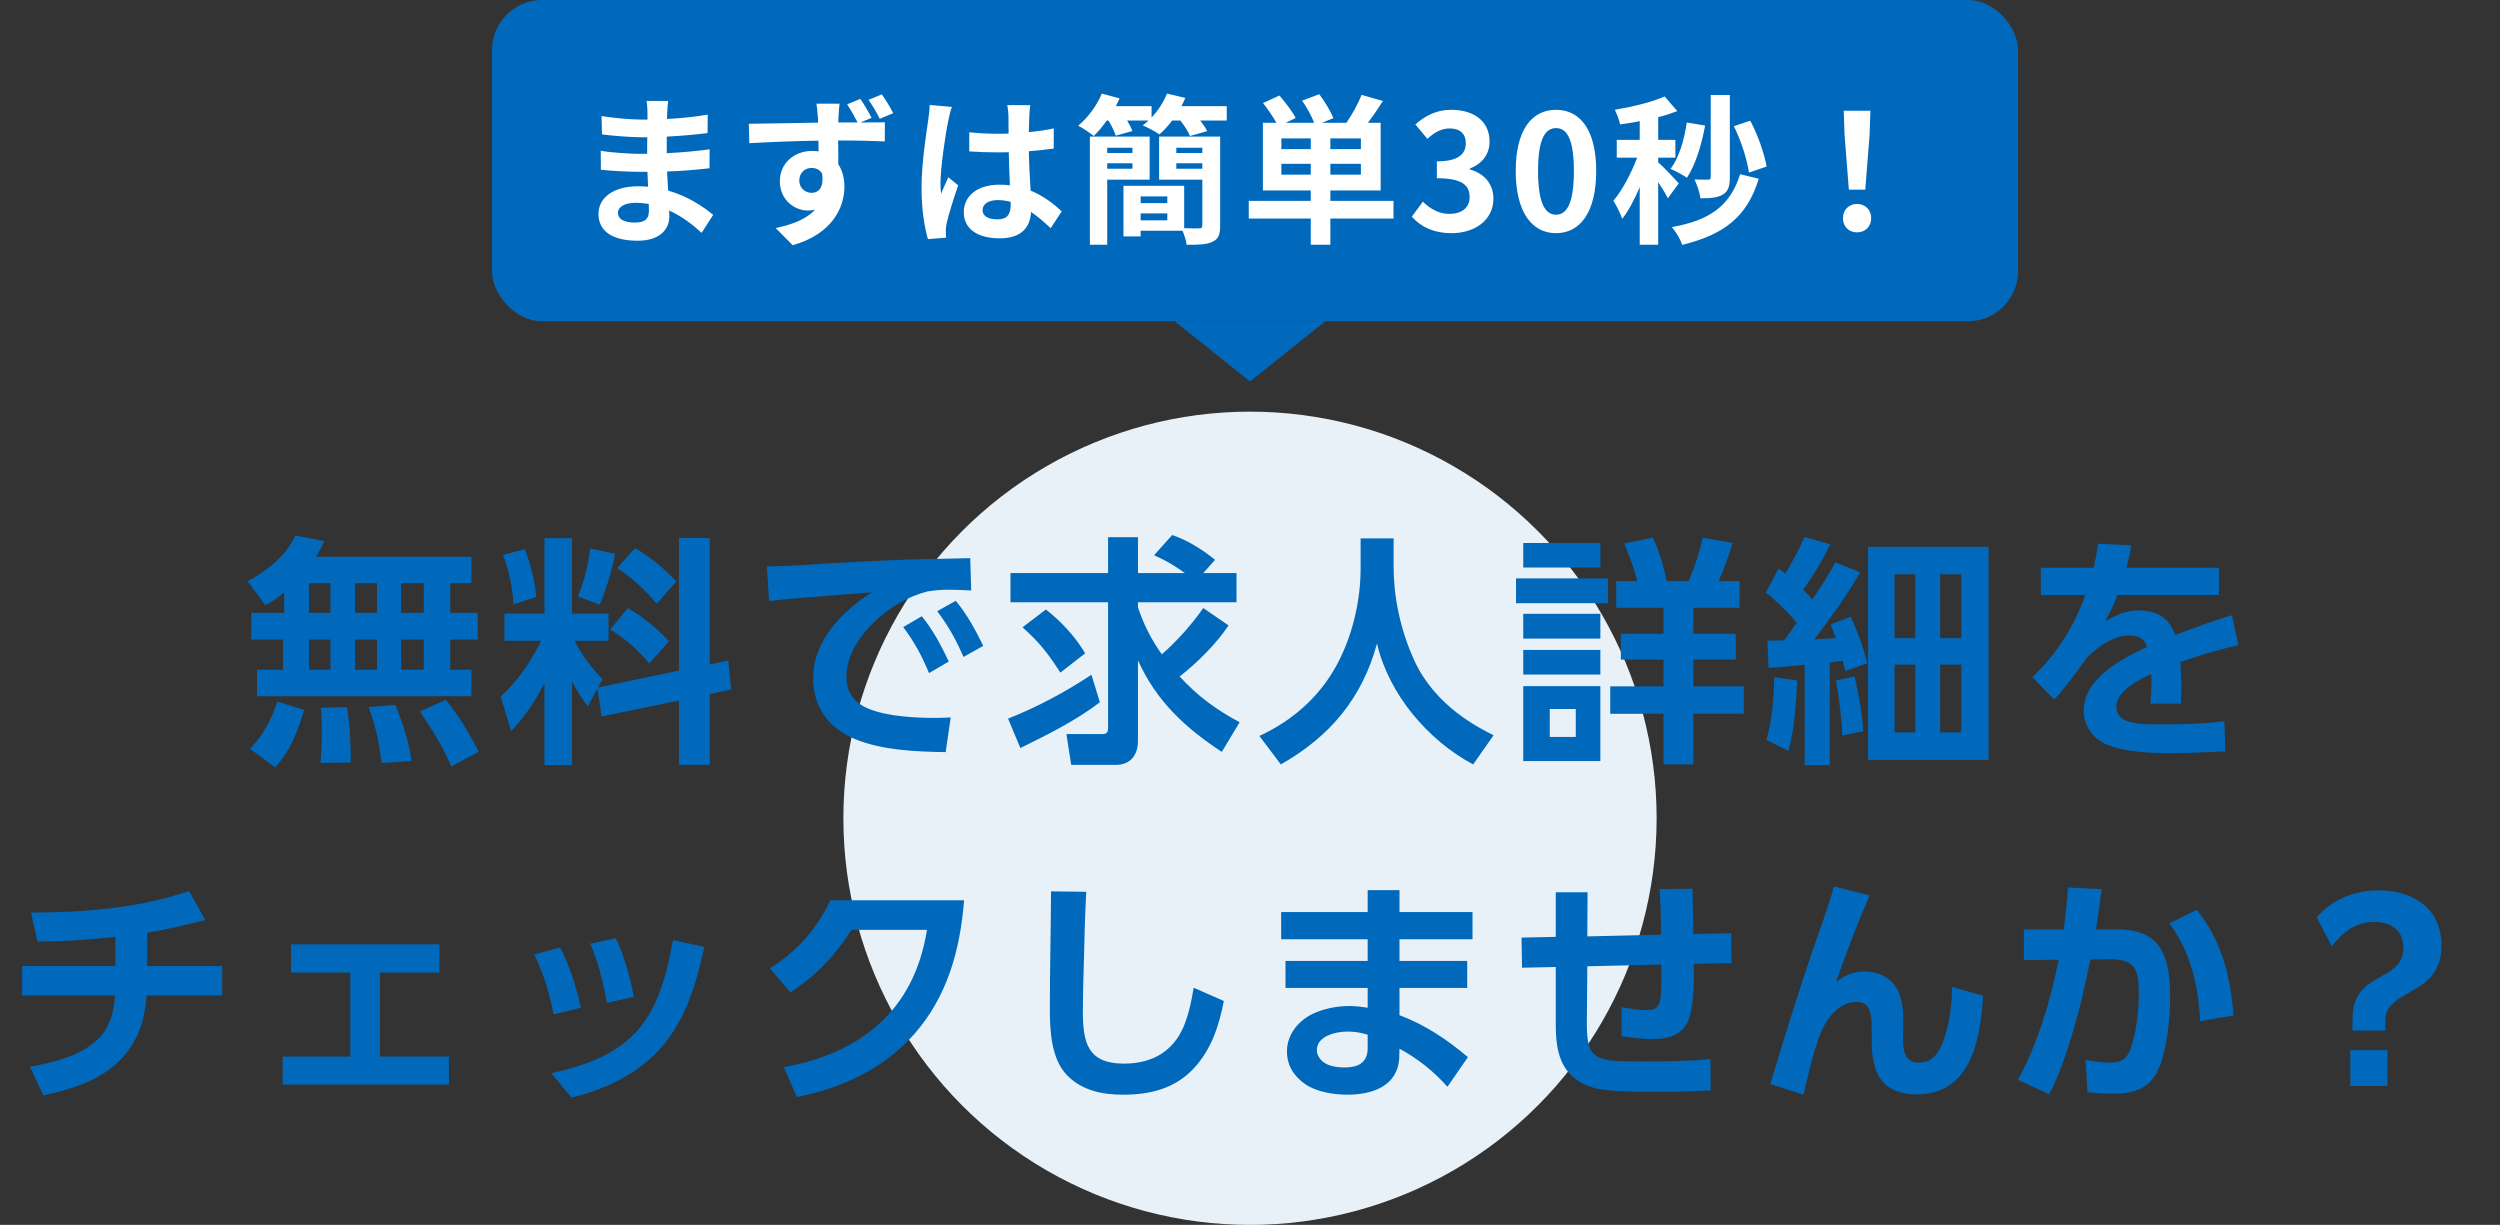
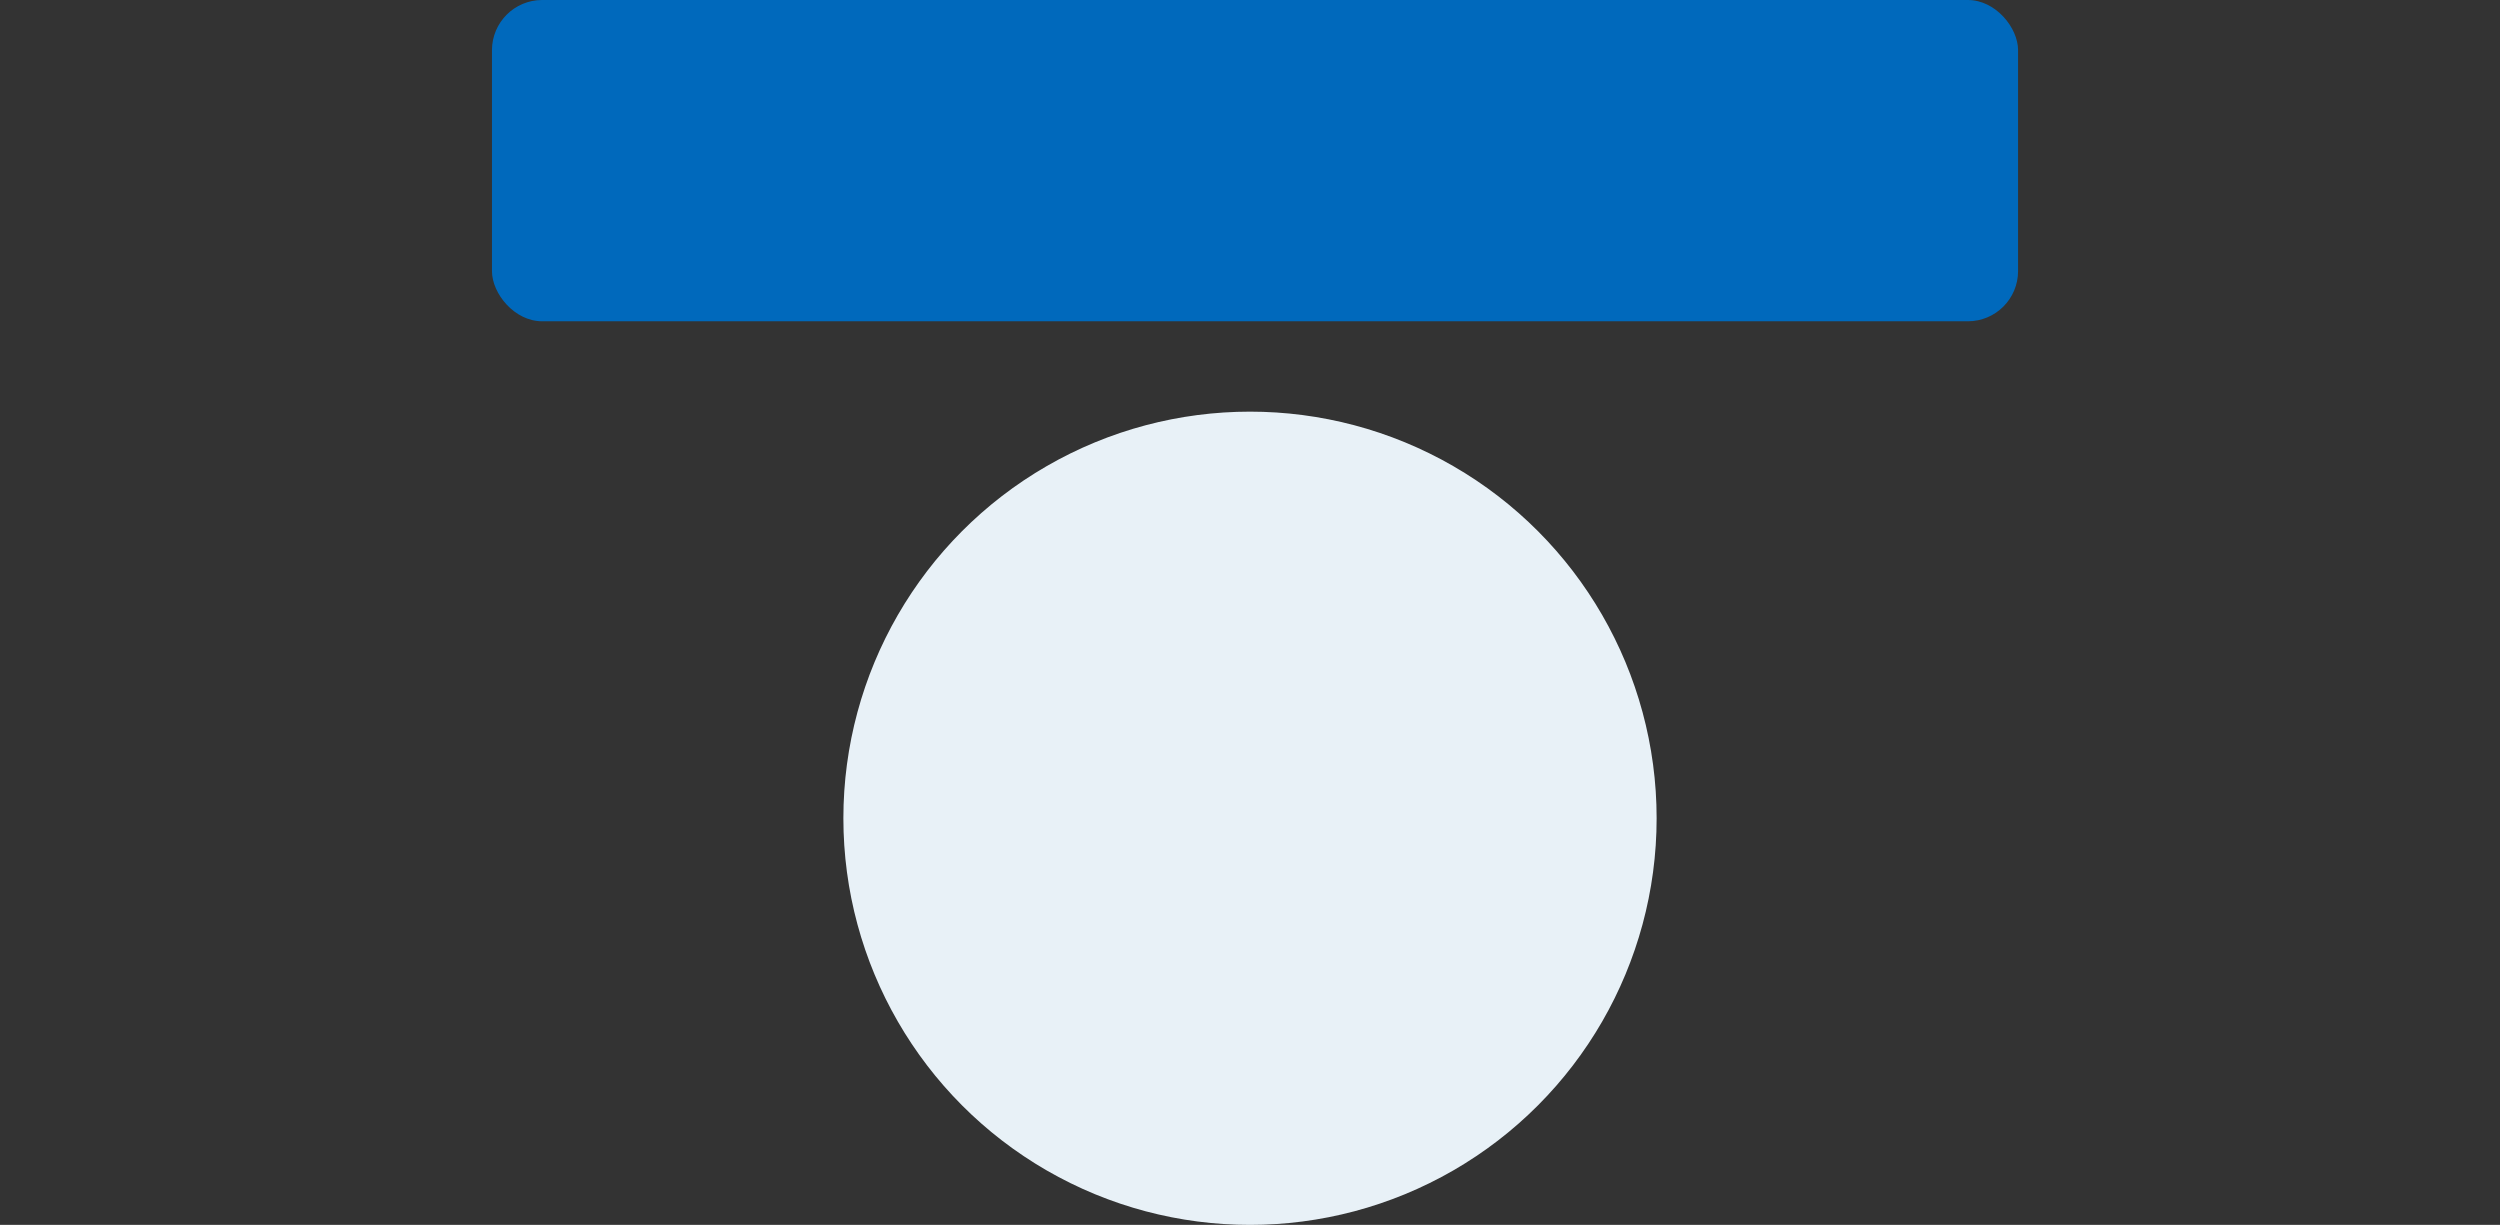
<svg xmlns="http://www.w3.org/2000/svg" width="249" height="122" viewBox="0 0 249 122" fill="none">
  <rect x="0" y="0" width="249" height="122" fill="#333333" stroke="none" />
  <circle cx="124.5" cy="81.5" r="40.5" fill="#E8F1F7" />
-   <path d="M28.308 59C27.66 59.552 27.204 59.864 26.436 60.272L24.66 57.896C26.604 56.84 28.476 55.4 29.412 53.336L32.292 53.888C32.028 54.512 31.836 54.872 31.452 55.448H46.956V58.088H44.844V61.04H47.58V63.704H44.844V66.704H46.956V69.344H25.596V66.704H28.188V63.704H25.02V61.04H28.308V59ZM32.916 58.088H30.78V61.04H32.916V58.088ZM37.548 58.088H35.364V61.04H37.548V58.088ZM42.204 58.088H39.948V61.04H42.204V58.088ZM32.916 63.704H30.78V66.704H32.916V63.704ZM37.548 63.704H35.364V66.704H37.548V63.704ZM42.204 63.704H39.948V66.704H42.204V63.704ZM44.412 69.704C45.78 71.432 46.668 72.896 47.676 74.864L44.94 76.352C44.148 74.384 42.996 72.608 41.82 70.856L44.412 69.704ZM30.3 70.712C29.676 72.752 28.908 74.864 27.396 76.424L24.9 74.576C26.244 73.208 27.012 71.672 27.636 69.872L30.3 70.712ZM39.372 70.208C40.02 71.744 40.836 74.168 40.98 75.8L38.004 75.992C37.74 73.856 37.452 72.464 36.708 70.424L39.372 70.208ZM34.548 70.424C34.812 71.744 34.932 74 34.932 75.344V75.944L31.932 75.992C32.004 74.936 32.052 73.904 32.052 72.872C32.052 72.08 32.028 71.288 31.98 70.496L34.548 70.424ZM59.508 68.576L58.548 70.376C57.948 69.584 57.42 68.72 56.964 67.856V76.208H54.228V68C53.268 69.944 52.356 71.24 50.916 72.824L49.86 69.392C51.588 67.808 52.86 65.912 53.892 63.824H50.244V61.112H54.228V53.6H56.964V61.112H60.612V63.824H57.228C57.996 65.288 58.86 66.464 60.012 67.64L59.556 68.48L67.62 66.8V53.576H70.692V66.176L72.54 65.792L72.828 68.672L70.692 69.128V76.184H67.62V69.776L59.916 71.36L59.508 68.576ZM63.252 54.584C64.86 55.544 66.06 56.528 67.356 57.92L65.412 60.128C64.212 58.712 63.012 57.608 61.476 56.576L63.252 54.584ZM61.26 55.16C60.996 56.648 60.348 58.856 59.724 60.224L57.564 59.408C58.188 57.896 58.596 56.24 58.788 54.632L61.26 55.16ZM52.284 54.704C52.86 56.24 53.268 57.824 53.412 59.456L51.132 60.2C51.06 58.448 50.7 56.888 50.1 55.256L52.284 54.704ZM62.532 60.56C64.068 61.448 65.436 62.6 66.636 63.872L64.668 66.08C63.468 64.664 62.364 63.68 60.78 62.696L62.532 60.56ZM76.38 56.408C78.564 56.408 80.724 56.216 82.884 56.096C85.644 55.952 88.404 55.784 91.164 55.712C92.988 55.664 94.812 55.64 96.636 55.592L96.732 58.808C96.012 58.784 95.292 58.736 94.572 58.736C93.78 58.736 93.18 58.784 92.388 58.904C90.492 59.408 89.004 60.272 87.516 61.544C85.812 63.056 84.3 65.096 84.3 67.448C84.3 69.008 85.164 70.064 86.58 70.616C88.428 71.36 91.164 71.504 93.132 71.504C93.66 71.504 94.164 71.48 94.692 71.456L94.188 74.912C91.26 74.864 87.924 74.744 85.164 73.616C82.548 72.536 80.988 70.424 80.988 67.544C80.988 63.8 83.868 60.896 86.844 59C84.996 59.12 83.172 59.288 81.324 59.432C79.74 59.552 78.18 59.672 76.596 59.864L76.38 56.408ZM93.348 60.872L95.196 59.84C96.372 61.28 97.116 62.672 97.932 64.328L95.964 65.432C95.172 63.632 94.524 62.456 93.348 60.872ZM89.964 62.456L91.812 61.376C92.94 62.768 93.732 64.28 94.5 65.888L92.532 67.04C91.788 65.264 91.116 64.016 89.964 62.456ZM117.492 67.376C119.268 69.32 121.14 70.688 123.468 71.936L121.692 74.888C118.044 72.488 115.164 69.824 113.34 65.768V73.784C113.34 75.2 112.596 76.184 111.132 76.184H106.692L106.212 73.112H109.788C110.076 73.112 110.364 73.088 110.364 72.512V59.984H100.644V57.08H110.364V53.504H113.34V57.08H118.02C116.988 56.336 116.1 55.808 114.948 55.304L116.748 53.288C118.308 53.816 119.748 54.728 121.02 55.76L119.844 57.08H123.156V59.984H113.34V60.488C113.916 62.216 114.66 63.68 115.716 65.168C117.18 63.92 118.764 62.12 119.844 60.56L122.364 62.288C121.164 64.112 119.22 66.032 117.492 67.376ZM104.172 60.704C105.684 61.88 107.124 63.44 108.084 65.072L105.612 66.992C104.412 65.12 103.524 63.968 101.844 62.48L104.172 60.704ZM101.628 74.504L100.404 71.576C103.308 70.424 106.092 68.936 108.708 67.208L109.548 69.944C107.124 71.792 104.364 73.16 101.628 74.504ZM148.764 73.232L146.724 76.136C142.212 73.736 138.3 69.104 137.148 64.088C135.684 69.536 132.444 73.376 127.572 76.136L125.436 73.304C128.94 71.672 131.748 69.128 133.452 65.624C134.796 62.912 135.516 59.648 135.516 56.624V53.624H138.804V56.528C138.804 59.24 139.404 62.6 140.868 65.792C142.956 70.352 147.324 72.512 148.764 73.232ZM168.66 76.136H165.684V71.096H160.38V68.36H165.684V65.696H161.436V63.128H165.684V60.536H160.98V57.872H163.068C162.756 56.576 162.276 55.376 161.772 54.128L164.652 53.552C165.252 54.944 165.708 56.408 166.02 57.872H168.18C168.78 56.552 169.284 54.992 169.596 53.552L172.572 54.08C172.068 55.664 171.852 56.336 171.18 57.872H173.268V60.536H168.66V63.128H172.884V65.696H168.66V68.36H173.676V71.096H168.66V76.136ZM151.716 54.08H159.396V56.528H151.716V54.08ZM150.996 57.608H160.164V60.08H150.996V57.608ZM151.716 61.136H159.396V63.608H151.716V61.136ZM151.716 64.736H159.396V67.184H151.716V64.736ZM151.716 68.336H159.396V75.8H151.716V68.336ZM156.948 70.616H154.356V73.4H156.948V70.616ZM180.516 59.696C181.332 58.496 182.1 57.296 182.796 56L185.268 57.008C184.044 59.192 182.244 61.664 180.708 63.68C181.428 63.632 182.148 63.608 182.844 63.56C182.676 63.104 182.508 62.648 182.34 62.192L184.332 61.424C185.028 62.912 185.58 64.472 185.988 66.056L183.78 66.848C183.708 66.512 183.612 66.152 183.54 65.816C183.108 65.864 182.676 65.912 182.244 65.984V76.208H179.748V66.224C178.548 66.32 177.348 66.464 176.148 66.512L176.028 63.824C176.58 63.8 177.132 63.776 177.684 63.776C178.14 63.2 178.548 62.6 178.956 62C178.116 61.04 176.892 59.792 175.884 59.024L177.156 56.624C177.372 56.792 177.612 56.96 177.828 57.128C178.524 55.952 179.172 54.728 179.724 53.48L182.292 54.224C181.524 55.808 180.612 57.32 179.604 58.736C179.916 59.048 180.228 59.384 180.516 59.696ZM186.06 54.464H198.06V75.68H186.06V54.464ZM190.764 57.2H188.7V63.56H190.764V57.2ZM195.348 57.2H193.236V63.56H195.348V57.2ZM190.764 66.2H188.7V72.944H190.764V66.2ZM195.348 66.2H193.236V72.944H195.348V66.2ZM184.716 67.376C185.1 69.08 185.484 71.072 185.58 72.824L183.492 73.256C183.468 71.888 183.132 69.152 182.868 67.784L184.716 67.376ZM179.004 67.784C178.884 70.136 178.74 72.512 178.14 74.792L175.932 73.688C176.532 71.672 176.652 69.56 176.724 67.448L179.004 67.784ZM211.788 56.552H221.004V59.264H210.9C210.516 60.272 210.18 60.92 209.676 61.856C210.78 61.304 211.644 60.8 212.94 60.8C214.788 60.8 216.012 61.472 216.66 63.248C218.532 62.552 220.38 61.832 222.3 61.28L222.948 64.256C220.98 64.712 219.06 65.264 217.164 65.936C217.212 66.728 217.26 67.52 217.26 68.312C217.26 68.912 217.236 69.488 217.212 70.088H214.188C214.236 69.416 214.284 68.744 214.284 68.096C214.284 67.76 214.284 67.448 214.26 67.136C212.988 67.712 210.78 68.816 210.78 70.424C210.78 71 211.14 71.504 211.668 71.744C212.556 72.128 213.948 72.152 215.028 72.152C217.188 72.152 219.348 72.104 221.556 71.84L221.628 74.84C219.828 74.912 218.052 75.008 216.252 75.008C214.236 75.008 211.812 74.936 209.916 74.192C208.5 73.64 207.54 72.32 207.54 70.76C207.54 67.568 211.356 65.6 213.852 64.424C213.54 63.56 212.988 63.296 212.1 63.296C210.492 63.296 208.932 64.424 207.852 65.504C207.084 66.608 205.476 68.792 204.588 69.68L202.428 67.448C204.948 65 206.484 62.552 207.708 59.264H203.268V56.552H208.524C208.716 55.712 208.86 54.992 208.98 54.152L212.292 54.32C212.148 55.064 211.98 55.808 211.788 56.552ZM14.662 92.904V96.216H22.126V99.144H14.614C14.542 99.768 14.47 100.392 14.35 101.04C13.942 103.104 12.838 104.952 11.206 106.272C9.238 107.856 6.742 108.576 4.318 109.104L2.974 106.248C5.398 105.816 8.23 105.144 9.982 103.272C11.038 102.12 11.35 100.632 11.446 99.144H2.206V96.216H11.494V93.312C8.71 93.6 6.526 93.768 3.718 93.768L3.094 90.888C8.398 90.888 13.798 90.456 18.838 88.752L20.446 91.632C18.478 92.136 16.678 92.568 14.662 92.904ZM37.846 96.864V105.24H44.709V108.024H28.149V105.24H34.894V96.864H28.989V94.056H43.773V96.864H37.846ZM61.342 93.456C62.133 95.112 62.806 97.464 63.117 99.288L60.453 99.888C60.069 97.848 59.614 95.904 58.797 93.984L61.342 93.456ZM70.15 94.32C69.382 97.872 68.326 101.496 65.901 104.28C63.597 106.944 60.309 108.504 56.925 109.32L54.91 106.896C63.117 105.096 65.614 101.688 67.029 93.624L70.15 94.32ZM55.797 94.368C56.782 96.24 57.382 98.304 57.861 100.368L55.126 101.04C54.766 98.976 54.117 96.96 53.23 95.064L55.797 94.368ZM96.022 89.664C95.638 94.584 94.365 99.264 91.029 103.032C87.981 106.488 83.805 108.384 79.365 109.272L78.07 106.296C85.797 104.88 91.053 100.608 92.326 92.616H84.814C83.181 95.16 81.285 97.2 78.718 98.832L76.677 96.456C79.389 94.752 81.334 92.568 82.701 89.664H96.022ZM104.685 88.776L108.189 88.824C108.069 91.2 107.997 93.6 107.949 95.976C107.901 97.536 107.853 99.12 107.853 100.68C107.853 103.8 108.285 105.936 111.957 105.936C114.405 105.936 116.469 105 117.645 102.768C118.317 101.472 118.653 99.792 118.893 98.376L121.893 99.696C121.413 102.192 120.645 104.544 118.893 106.416C116.997 108.456 114.501 109.032 111.837 109.032C109.797 109.032 107.781 108.624 106.293 107.112C104.709 105.48 104.565 102.72 104.565 100.536C104.565 96.624 104.661 92.688 104.685 88.776ZM139.389 90.84H146.661V93.552H139.389V95.712H146.133V98.4H139.389V101.112C141.957 102.072 144.117 103.536 146.205 105.288L144.165 108.24C142.749 106.656 141.261 105.48 139.389 104.448L139.365 105.288C139.269 108.168 136.677 109.032 134.229 109.032C132.861 109.032 131.157 108.768 130.029 108C128.877 107.208 128.181 106.128 128.181 104.712C128.181 102.96 129.429 101.52 130.989 100.872C132.069 100.416 133.221 100.2 134.397 100.2C135.045 100.2 135.573 100.272 136.221 100.368V98.4H128.037V95.712H136.221V93.552H127.605V90.84H136.221V88.656H139.389V90.84ZM136.221 103.056C135.549 102.84 134.901 102.744 134.181 102.744C133.077 102.744 131.157 103.176 131.157 104.592C131.157 105.168 131.565 105.672 132.045 105.936C132.549 106.224 133.317 106.32 133.893 106.32C135.237 106.32 136.221 105.888 136.221 104.376V103.056ZM158.097 93.264L165.441 93.096C165.441 91.584 165.393 90.072 165.297 88.56L168.585 88.512C168.609 90.024 168.633 91.512 168.657 93.024L172.425 92.952L172.449 95.928L168.681 96C168.705 96.456 168.705 96.888 168.705 97.32C168.705 98.688 168.633 100.992 167.889 102.144C167.145 103.248 165.873 103.488 164.625 103.488C163.569 103.488 162.537 103.368 161.505 103.2V100.32C162.369 100.464 163.233 100.608 164.097 100.608C164.961 100.608 165.393 100.296 165.441 98.784C165.465 98.352 165.465 98.208 165.465 96.072L158.097 96.24L158.049 101.928C158.049 102.72 158.073 104.064 158.529 104.712C158.913 105.288 159.609 105.48 160.257 105.6C161.049 105.72 162.633 105.72 163.473 105.72C165.777 105.72 168.081 105.696 170.361 105.504L170.385 108.6C168.681 108.696 166.977 108.744 165.273 108.744C163.641 108.744 161.097 108.744 159.633 108.528C158.505 108.36 157.641 108.048 156.753 107.328C155.145 106.008 154.953 103.896 154.953 101.976V96.312L151.593 96.384L151.545 93.384L154.953 93.312V88.872H158.121L158.097 93.264ZM182.654 88.296L186.206 89.184C185.078 91.776 183.782 95.136 182.87 97.8C183.782 97.128 184.526 96.768 185.702 96.768C187.166 96.768 188.582 97.464 189.134 98.904C189.566 99.984 189.566 101.064 189.566 102.216L189.542 103.584C189.542 104.664 189.734 105.84 191.102 105.84C192.062 105.84 192.686 105.408 193.142 104.568C194.03 102.96 194.414 100.416 194.414 98.592V98.304L197.51 99.168C197.27 103.44 196.358 109.008 190.886 109.008C189.326 109.008 187.742 108.48 187.022 106.992C186.59 106.104 186.422 104.88 186.422 103.896V102.384C186.422 101.04 186.326 99.792 184.886 99.792C183.014 99.792 181.718 101.712 181.19 103.296C180.47 105.312 180.086 107.064 179.63 109.032L176.318 107.976C177.638 103.632 178.958 99.312 180.422 94.992C181.094 93 182.15 90.24 182.654 88.296ZM208.202 95.568C207.602 98.496 207.218 100.248 206.354 103.128C205.802 104.976 205.01 107.304 204.098 108.984L200.978 107.544C202.874 104.208 204.338 99.36 205.034 95.592L201.578 95.616V92.568H205.538C205.73 91.176 205.874 89.808 205.97 88.392L209.33 88.56C209.162 89.904 208.97 91.248 208.754 92.568H210.914C215.378 92.568 216.146 95.448 216.146 99.312C216.146 101.4 215.834 104.544 214.994 106.464C214.13 108.432 212.522 108.936 210.506 108.936C209.642 108.936 208.778 108.888 207.914 108.768L207.722 105.552C208.49 105.72 209.306 105.84 210.098 105.84C211.658 105.84 212.018 105.192 212.402 103.824C212.834 102.312 213.026 100.512 213.026 98.928C213.026 96.504 212.642 95.52 210.026 95.544L208.202 95.568ZM218.786 90.624C221.258 93.576 222.194 97.368 222.458 101.136L219.122 101.712C219.002 98.256 218.162 94.776 216.074 91.968L218.786 90.624ZM234.314 102.648V101.4C234.314 98.688 236.018 97.896 237.434 97.104C238.49 96.504 239.378 95.88 239.378 94.416C239.378 92.52 237.962 91.824 236.474 91.824C234.674 91.824 233.33 92.832 232.25 94.248L230.738 91.368C232.178 89.712 234.338 88.68 236.882 88.68C240.338 88.68 243.17 90.456 243.17 94.176C243.17 96.936 241.562 97.968 240.05 98.808C238.802 99.528 237.578 100.128 237.578 101.616V102.648H234.314ZM234.098 108.168V104.592H237.794V108.168H234.098Z" fill="#0069BC" />
  <rect x="49" width="152" height="32" rx="5" fill="#0069BC" />
-   <path d="M61.544 21.192C61.544 21.8 62.12 22.168 63.224 22.168C64.072 22.168 64.632 21.928 64.632 21C64.632 20.824 64.632 20.6 64.616 20.312C64.184 20.248 63.752 20.2 63.304 20.2C62.168 20.2 61.544 20.648 61.544 21.192ZM66.552 10.056C66.504 10.376 66.472 10.776 66.456 11.192C66.44 11.352 66.44 11.592 66.44 11.848C67.752 11.784 69.08 11.656 70.488 11.416L70.472 13.256C69.416 13.384 67.96 13.528 66.408 13.608C66.408 14.168 66.408 14.76 66.408 15.256C68.024 15.176 69.384 15.048 70.68 14.872L70.664 16.76C69.224 16.92 67.976 17.032 66.44 17.08C66.472 17.688 66.504 18.344 66.552 18.984C68.568 19.56 70.104 20.632 71.032 21.4L69.88 23.192C69.016 22.392 67.928 21.544 66.648 20.968C66.664 21.192 66.664 21.384 66.664 21.56C66.664 22.92 65.624 23.976 63.512 23.976C60.952 23.976 59.608 23 59.608 21.304C59.608 19.688 61.096 18.552 63.56 18.552C63.896 18.552 64.232 18.568 64.552 18.6C64.52 18.104 64.504 17.592 64.488 17.112C64.216 17.112 63.944 17.112 63.656 17.112C62.728 17.112 60.904 17.032 59.848 16.904L59.832 15.016C60.872 15.208 62.84 15.32 63.688 15.32C63.944 15.32 64.2 15.32 64.456 15.32C64.456 14.792 64.456 14.216 64.472 13.672C64.264 13.672 64.072 13.672 63.88 13.672C62.872 13.672 61.016 13.528 59.96 13.384L59.912 11.56C61.064 11.752 62.888 11.912 63.864 11.912C64.072 11.912 64.28 11.912 64.488 11.912C64.488 11.608 64.488 11.352 64.488 11.16C64.488 10.856 64.456 10.36 64.392 10.056H66.552ZM79.608 17.992C79.608 18.728 80.2 19.208 80.84 19.208C81.512 19.208 82.088 18.696 81.88 17.288C81.656 16.904 81.272 16.728 80.824 16.728C80.232 16.728 79.608 17.144 79.608 17.992ZM85.688 9.848C86.088 10.424 86.52 11.176 86.808 11.736L85.704 12.2C86.728 12.184 87.656 12.184 88.136 12.184L88.12 14.088C87.16 14.04 85.64 13.992 83.48 13.992C83.496 14.808 83.496 15.656 83.496 16.36C83.896 16.968 84.104 17.736 84.104 18.584C84.104 20.68 82.872 23.32 78.952 24.424L77.256 22.712C78.872 22.376 80.296 21.848 81.176 20.888C80.952 20.936 80.712 20.968 80.44 20.968C79.208 20.968 77.672 19.976 77.672 18.04C77.672 16.232 79.144 15.032 80.888 15.032C81.112 15.032 81.32 15.048 81.528 15.08C81.528 14.728 81.528 14.36 81.512 14.008C79.096 14.04 76.6 14.152 74.632 14.264L74.584 12.328C76.408 12.312 79.32 12.248 81.48 12.216C81.48 12.008 81.48 11.848 81.464 11.72C81.416 11.08 81.352 10.536 81.32 10.328H83.624C83.576 10.584 83.528 11.448 83.512 11.704C83.512 11.832 83.496 12.008 83.496 12.2C84.088 12.2 84.76 12.2 85.416 12.2C85.096 11.592 84.76 10.968 84.376 10.392L85.688 9.848ZM87.832 9.4C88.232 9.976 88.664 10.68 88.968 11.272L87.624 11.832C87.304 11.192 86.92 10.52 86.504 9.944L87.832 9.4ZM97.864 20.92C97.864 21.576 98.504 21.848 99.352 21.848C100.328 21.848 100.664 21.336 100.664 20.392C100.664 20.312 100.664 20.216 100.664 20.104C100.248 19.992 99.816 19.928 99.384 19.928C98.472 19.928 97.864 20.312 97.864 20.92ZM102.616 10.472C102.568 10.776 102.536 11.16 102.52 11.512C102.504 11.864 102.488 12.456 102.472 13.16C103.352 13.08 104.184 12.952 104.952 12.792V14.792C104.184 14.904 103.352 15 102.472 15.064C102.504 16.616 102.584 17.896 102.648 18.984C103.976 19.528 104.984 20.344 105.752 21.048L104.648 22.728C103.976 22.104 103.336 21.544 102.696 21.112C102.6 22.648 101.736 23.736 99.576 23.736C97.368 23.736 95.992 22.808 95.992 21.128C95.992 19.512 97.368 18.392 99.544 18.392C99.912 18.392 100.264 18.408 100.584 18.456C100.552 17.464 100.488 16.296 100.472 15.16C100.088 15.176 99.704 15.176 99.336 15.176C98.392 15.176 97.48 15.144 96.536 15.08V13.176C97.448 13.272 98.376 13.32 99.336 13.32C99.704 13.32 100.088 13.32 100.456 13.304C100.456 12.52 100.44 11.864 100.44 11.528C100.44 11.288 100.392 10.792 100.328 10.472H102.616ZM94.808 10.648C94.68 10.968 94.488 11.784 94.44 12.072C94.2 13.144 93.672 16.664 93.672 18.264C93.672 18.584 93.688 18.984 93.736 19.304C93.944 18.744 94.216 18.2 94.456 17.656L95.432 18.456C94.984 19.768 94.472 21.4 94.28 22.264C94.232 22.488 94.2 22.84 94.2 23.016C94.2 23.176 94.216 23.448 94.232 23.672L92.424 23.816C92.088 22.696 91.784 20.872 91.784 18.696C91.784 16.28 92.264 13.256 92.44 12.024C92.504 11.576 92.584 10.968 92.6 10.456L94.808 10.648ZM112.792 14.712H110.28V15.24H112.792V14.712ZM110.28 16.808H112.792V16.264H110.28V16.808ZM114.504 17.896H110.28V24.376H108.552V13.608H114.504V17.896ZM117.16 16.808H119.752V16.264H117.16V16.808ZM119.752 14.712H117.16V15.24H119.752V14.712ZM113.608 21.944H116.264V21.256H113.608V21.944ZM116.264 19.56H113.608V20.232H116.264V19.56ZM121.528 13.608V22.472C121.528 23.352 121.352 23.816 120.776 24.072C120.216 24.36 119.368 24.392 118.184 24.376C118.152 23.976 117.96 23.432 117.784 22.984H113.608V23.544H111.896V18.504H117.944V22.728C118.584 22.76 119.224 22.744 119.432 22.744C119.672 22.744 119.752 22.68 119.752 22.456V17.896H115.448V13.608H121.528ZM117.672 10.568H122.184V12.008H119.544C119.832 12.376 120.088 12.76 120.232 13.064L118.52 13.544C118.36 13.112 117.96 12.52 117.576 12.008H116.744C116.344 12.552 115.896 13.016 115.48 13.384C115.08 13.112 114.264 12.664 113.816 12.488C114.008 12.344 114.2 12.184 114.392 12.008H112.264C112.488 12.376 112.68 12.76 112.792 13.048L111.128 13.512C111 13.096 110.712 12.504 110.408 12.008H110.232C109.816 12.6 109.368 13.128 108.936 13.544C108.568 13.24 107.816 12.728 107.384 12.52C108.36 11.72 109.256 10.504 109.736 9.32L111.512 9.8C111.4 10.056 111.272 10.312 111.144 10.568H114.696V11.704C115.352 11.016 115.896 10.168 116.232 9.32L118.056 9.752C117.944 10.024 117.816 10.296 117.672 10.568ZM127.624 17.4H130.552V16.312H127.624V17.4ZM130.552 14.856V13.784H127.624V14.856H130.552ZM135.544 14.856V13.784H132.504V14.856H135.544ZM135.544 17.4V16.312H132.504V17.4H135.544ZM138.792 20.008V21.768H132.504V24.376H130.552V21.768H124.376V20.008H130.552V18.968H125.784V12.232H127.128C126.792 11.624 126.264 10.856 125.8 10.264L127.432 9.512C128.008 10.184 128.728 11.112 129.048 11.752L128.056 12.232H130.888C130.648 11.576 130.168 10.712 129.688 10.024L131.4 9.384C131.944 10.104 132.536 11.096 132.808 11.768L131.656 12.232H134.104C134.648 11.432 135.288 10.312 135.608 9.448L137.736 10.056C137.256 10.824 136.728 11.592 136.248 12.232H137.512V18.968H132.504V20.008H138.792ZM144.584 23.224C142.712 23.224 141.448 22.52 140.616 21.576L141.72 20.088C142.424 20.776 143.288 21.304 144.36 21.304C145.56 21.304 146.376 20.712 146.376 19.64C146.376 18.488 145.688 17.752 143.112 17.752V16.072C145.288 16.072 145.992 15.32 145.992 14.264C145.992 13.336 145.416 12.792 144.408 12.792C143.56 12.792 142.872 13.176 142.168 13.832L140.968 12.392C141.992 11.496 143.128 10.936 144.52 10.936C146.808 10.936 148.36 12.072 148.36 14.088C148.36 15.368 147.64 16.296 146.392 16.792V16.872C147.72 17.24 148.744 18.232 148.744 19.784C148.744 21.96 146.84 23.224 144.584 23.224ZM154.982 23.224C152.566 23.224 150.966 21.112 150.966 17.032C150.966 12.936 152.566 10.936 154.982 10.936C157.398 10.936 158.982 12.952 158.982 17.032C158.982 21.112 157.398 23.224 154.982 23.224ZM154.982 21.384C156.006 21.384 156.758 20.36 156.758 17.032C156.758 13.72 156.006 12.76 154.982 12.76C153.958 12.76 153.19 13.72 153.19 17.032C153.19 20.36 153.958 21.384 154.982 21.384ZM175.956 16.584L174.196 17.192C174.02 15.928 173.412 13.992 172.692 12.568L174.324 12.024C175.092 13.448 175.732 15.32 175.956 16.584ZM172.292 9.464V17.672C172.292 18.552 172.132 19.064 171.588 19.384C171.06 19.688 170.372 19.752 169.364 19.752C169.3 19.208 169.028 18.392 168.772 17.88C169.332 17.896 169.924 17.896 170.132 17.896C170.308 17.896 170.388 17.832 170.388 17.656V9.464H172.292ZM168.004 12.2L169.828 12.504C169.476 14.488 168.836 16.472 168.02 17.704C167.652 17.448 166.852 17.016 166.388 16.824C167.22 15.72 167.748 13.96 168.004 12.2ZM167.204 18.264L166.116 19.752C165.924 19.336 165.54 18.712 165.156 18.136V24.376H163.316V18.632C162.804 19.864 162.196 21 161.572 21.8C161.396 21.256 160.996 20.472 160.692 19.992C161.588 18.952 162.468 17.256 163.06 15.704H161.028V13.928H163.316V12.072C162.644 12.2 161.988 12.312 161.364 12.392C161.268 11.96 161.044 11.32 160.836 10.936C162.596 10.632 164.564 10.168 165.796 9.608L167.06 11.064C166.484 11.288 165.844 11.496 165.156 11.672V13.928H166.868V15.704H165.156V16.168C165.588 16.52 166.9 17.912 167.204 18.264ZM173.316 17.352L175.172 17.8C174.02 21.624 171.668 23.384 167.54 24.392C167.364 23.816 166.916 23.08 166.516 22.616C170.196 21.976 172.324 20.552 173.316 17.352ZM184.148 18.888L183.716 13.416L183.636 11.032H186.292L186.212 13.416L185.78 18.888H184.148ZM184.964 23.144C184.148 23.144 183.556 22.568 183.556 21.736C183.556 20.888 184.164 20.312 184.964 20.312C185.764 20.312 186.372 20.888 186.372 21.736C186.372 22.568 185.764 23.144 184.964 23.144Z" fill="white" />
-   <path d="M124.5 38L117 32L132 32L124.5 38Z" fill="#0069BC" />
</svg>